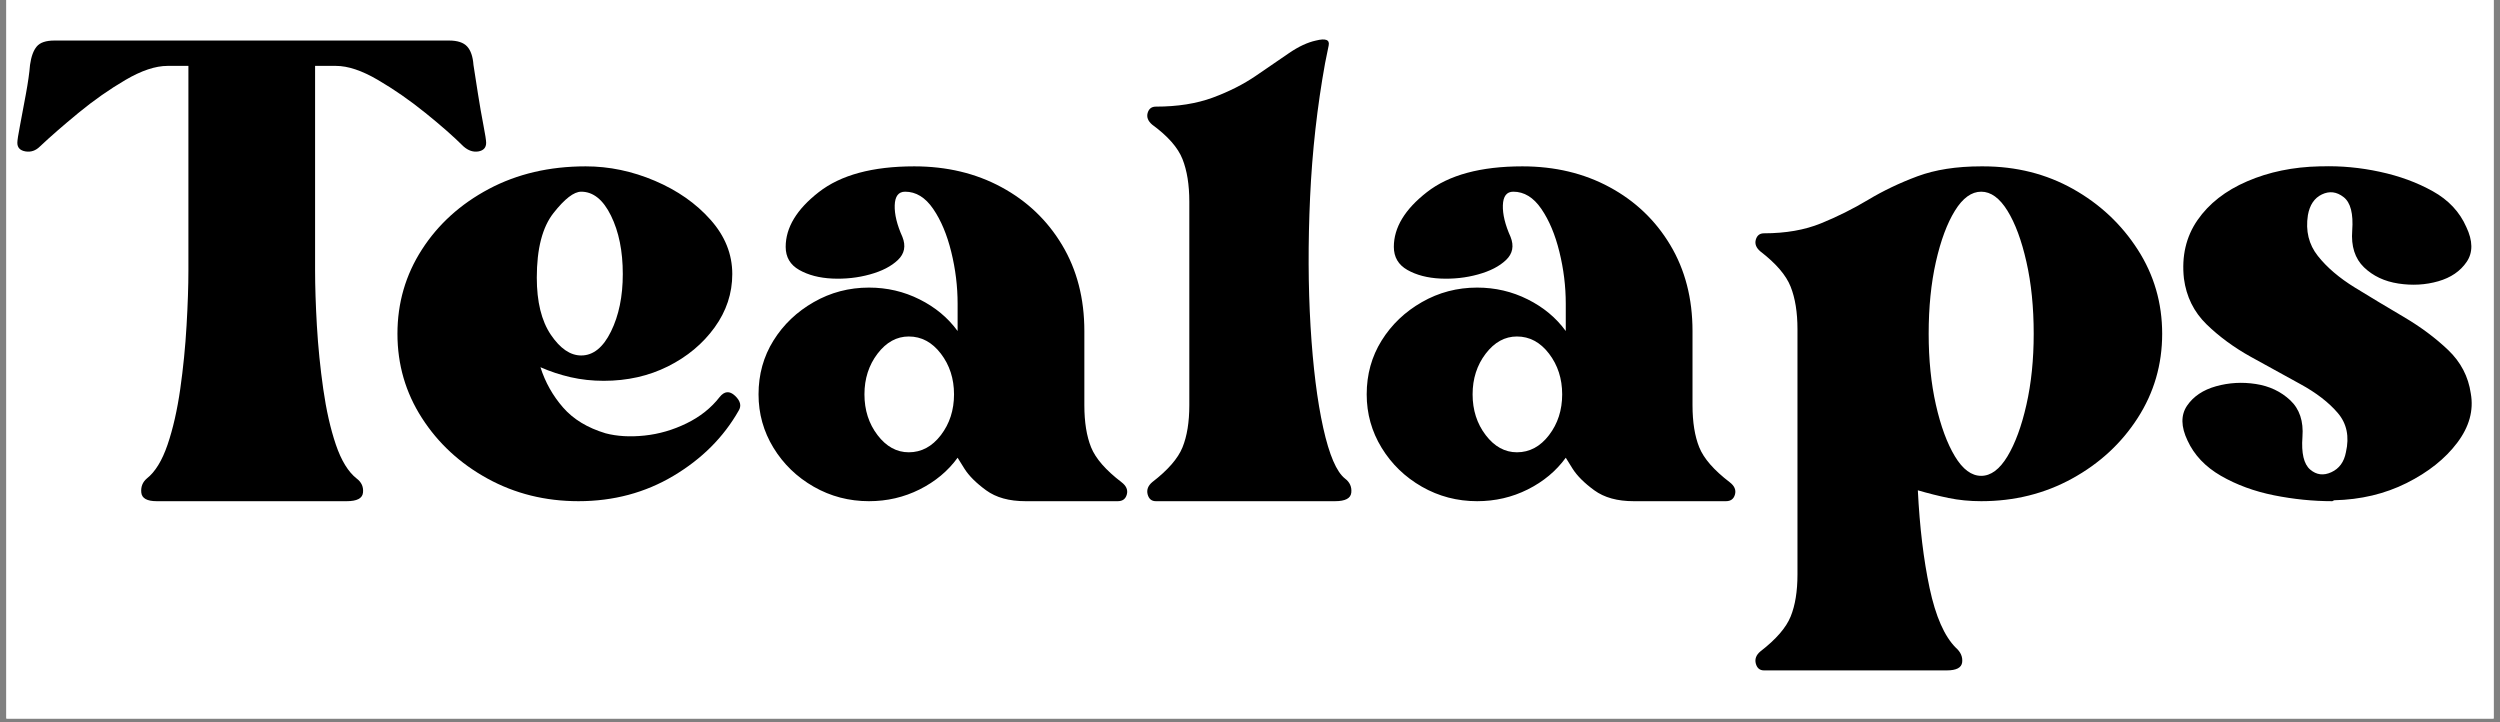
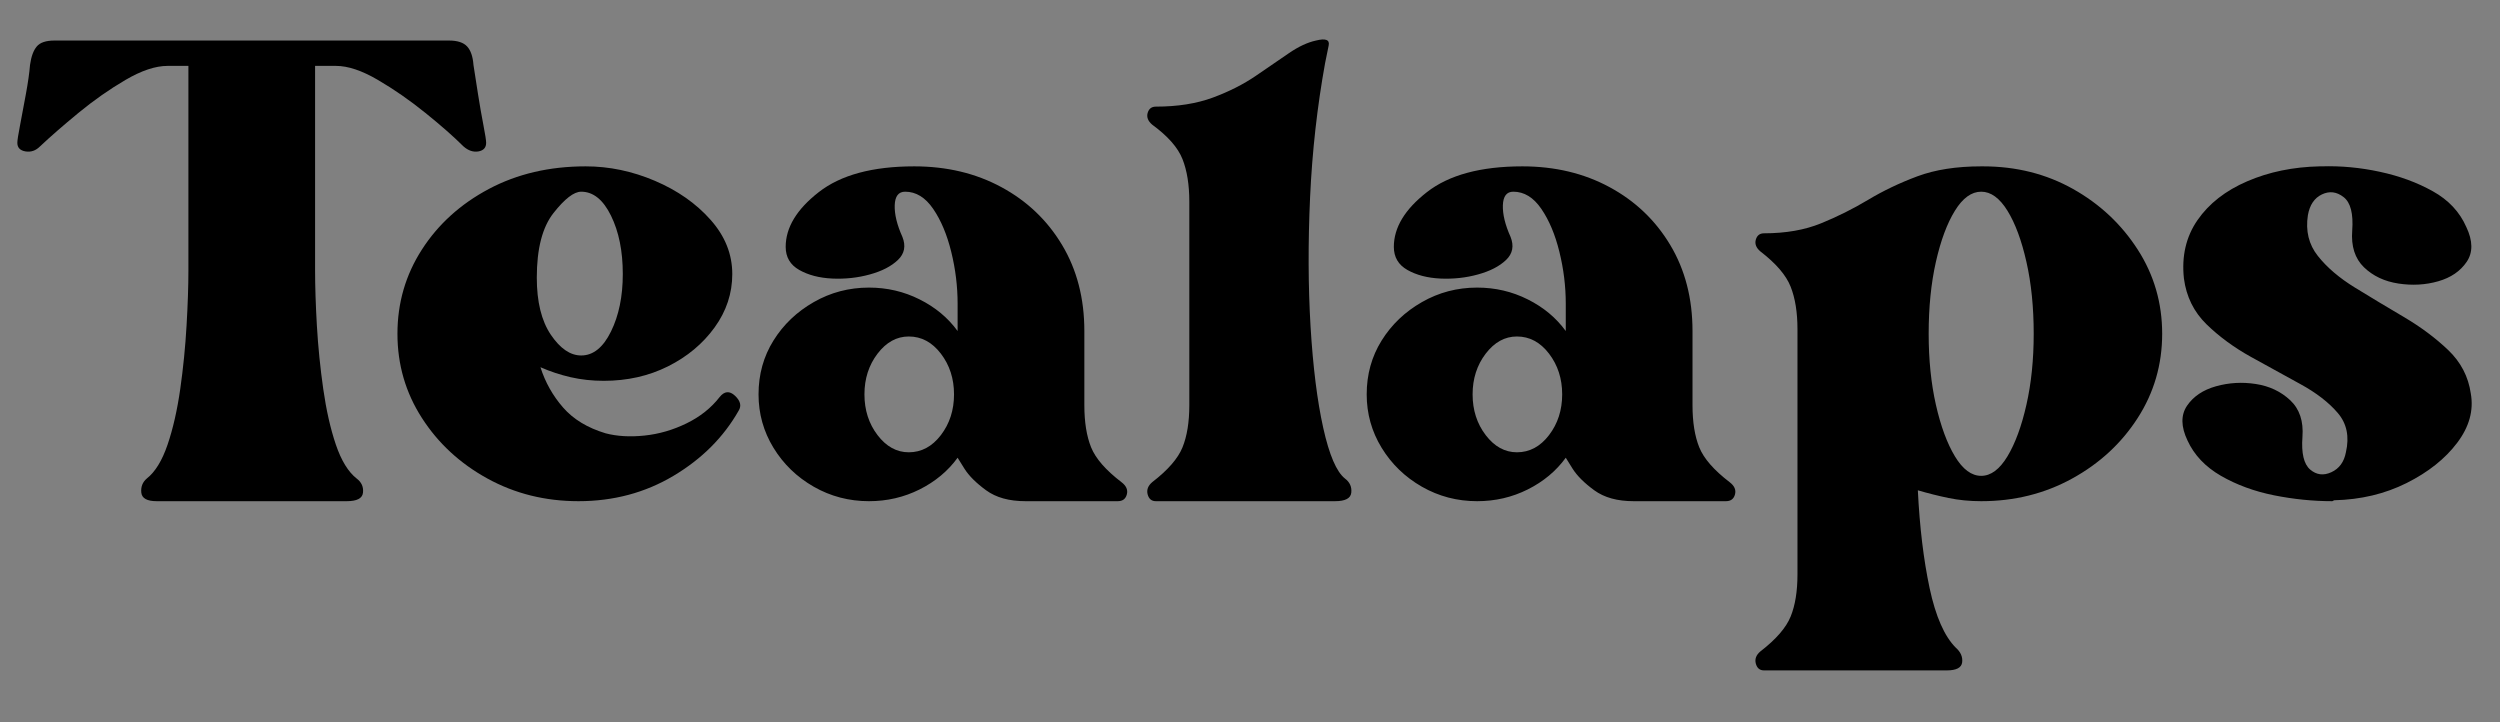
<svg xmlns="http://www.w3.org/2000/svg" version="1.0" preserveAspectRatio="xMidYMid meet" height="260" viewBox="0 0 675 195" zoomAndPan="magnify" width="900">
  <rect x="0" y="0" width="675" height="195" fill="#808080" stroke="none" />
  <defs>
    <g />
    <clipPath id="35c8a187f4">
-       <path clip-rule="nonzero" d="M 1.723 0 L 673.277 0 L 673.277 194.004 L 1.723 194.004 Z M 1.723 0" />
-     </clipPath>
+       </clipPath>
  </defs>
  <g clip-path="url(#35c8a187f4)">
-     <path fill-rule="nonzero" fill-opacity="1" d="M 1.723 0 L 673.277 0 L 673.277 194.004 L 1.723 194.004 Z M 1.723 0" fill="#ffffff" />
    <path fill-rule="nonzero" fill-opacity="1" d="M 1.723 0 L 673.277 0 L 673.277 194.004 L 1.723 194.004 Z M 1.723 0" fill="#ffffff" />
  </g>
  <g fill-opacity="1" fill="#000000">
    <g transform="translate(2.729, 164.149)">
      <g>
        <path d="M 118.5 -153.203 C 120.781 -153.203 122.41 -152.672 123.391 -151.609 C 124.367 -150.555 124.941 -148.891 125.109 -146.609 C 125.43 -144.492 125.836 -141.883 126.328 -138.781 C 126.816 -135.688 127.305 -132.875 127.797 -130.344 C 128.285 -127.82 128.531 -126.238 128.531 -125.594 C 128.531 -124.289 127.836 -123.516 126.453 -123.266 C 125.066 -123.023 123.723 -123.473 122.422 -124.609 C 119.805 -127.223 116.379 -130.238 112.141 -133.656 C 107.91 -137.07 103.633 -140.039 99.312 -142.562 C 95 -145.094 91.219 -146.359 87.969 -146.359 L 82.344 -146.359 L 82.344 -91.141 C 82.344 -86.898 82.504 -81.93 82.828 -76.234 C 83.16 -70.535 83.734 -64.832 84.547 -59.125 C 85.359 -53.426 86.492 -48.414 87.953 -44.094 C 89.422 -39.781 91.297 -36.727 93.578 -34.938 C 94.879 -33.957 95.445 -32.691 95.281 -31.141 C 95.125 -29.598 93.66 -28.828 90.891 -28.828 L 39.578 -28.828 C 36.973 -28.828 35.586 -29.598 35.422 -31.141 C 35.266 -32.691 35.754 -33.957 36.891 -34.938 C 39.172 -36.727 41.047 -39.781 42.516 -44.094 C 43.984 -48.414 45.125 -53.426 45.938 -59.125 C 46.75 -64.832 47.316 -70.535 47.641 -76.234 C 47.973 -81.93 48.141 -86.898 48.141 -91.141 L 48.141 -146.359 L 42.516 -146.359 C 39.254 -146.359 35.461 -145.094 31.141 -142.562 C 26.828 -140.039 22.594 -137.07 18.438 -133.656 C 14.289 -130.238 10.832 -127.223 8.062 -124.609 C 6.926 -123.473 5.625 -123.023 4.156 -123.266 C 2.688 -123.516 1.953 -124.289 1.953 -125.594 C 1.953 -126.238 2.195 -127.82 2.688 -130.344 C 3.176 -132.875 3.703 -135.688 4.266 -138.781 C 4.836 -141.883 5.207 -144.492 5.375 -146.609 C 5.695 -148.891 6.305 -150.555 7.203 -151.609 C 8.098 -152.672 9.688 -153.203 11.969 -153.203 Z M 118.5 -153.203" />
      </g>
    </g>
  </g>
  <g fill-opacity="1" fill="#000000">
    <g transform="translate(107.31, 164.149)">
      <g>
        <path d="M 86.984 -56.938 C 88.285 -58.562 89.672 -58.68 91.141 -57.297 C 92.609 -55.91 92.938 -54.566 92.125 -53.266 C 88.051 -46.098 82.188 -40.234 74.531 -35.672 C 66.875 -31.109 58.32 -28.828 48.875 -28.828 C 39.914 -28.828 31.727 -30.863 24.312 -34.938 C 16.895 -39.008 10.988 -44.469 6.594 -51.312 C 2.195 -58.156 0 -65.727 0 -74.031 C 0 -82.344 2.195 -89.914 6.594 -96.75 C 10.988 -103.594 17.016 -109.051 24.672 -113.125 C 32.328 -117.195 41.047 -119.234 50.828 -119.234 C 57.18 -119.234 63.41 -117.93 69.516 -115.328 C 75.617 -112.723 80.625 -109.219 84.531 -104.812 C 88.445 -100.414 90.406 -95.531 90.406 -90.156 C 90.406 -84.945 88.816 -80.145 85.641 -75.75 C 82.461 -71.352 78.266 -67.848 73.047 -65.234 C 67.836 -62.629 62.055 -61.328 55.703 -61.328 C 52.609 -61.328 49.633 -61.648 46.781 -62.297 C 43.938 -62.953 41.211 -63.852 38.609 -65 C 39.91 -60.926 41.945 -57.301 44.719 -54.125 C 47.488 -50.945 51.316 -48.625 56.203 -47.156 C 59.297 -46.344 62.797 -46.141 66.703 -46.547 C 70.609 -46.953 74.395 -48.051 78.062 -49.844 C 81.727 -51.633 84.703 -54 86.984 -56.938 Z M 49.609 -112.391 C 47.648 -112.391 45.16 -110.473 42.141 -106.641 C 39.129 -102.816 37.625 -97 37.625 -89.188 C 37.625 -82.664 38.883 -77.531 41.406 -73.781 C 43.938 -70.039 46.672 -68.172 49.609 -68.172 C 52.859 -68.172 55.539 -70.328 57.656 -74.641 C 59.781 -78.961 60.844 -84.133 60.844 -90.156 C 60.844 -96.352 59.781 -101.609 57.656 -105.922 C 55.539 -110.234 52.859 -112.391 49.609 -112.391 Z M 49.609 -112.391" />
      </g>
    </g>
  </g>
  <g fill-opacity="1" fill="#000000">
    <g transform="translate(204.806, 164.149)">
      <g>
        <path d="M 97.984 -33.969 C 99.285 -32.988 99.77 -31.883 99.438 -30.656 C 99.113 -29.438 98.301 -28.828 97 -28.828 L 72.078 -28.828 C 67.68 -28.828 64.141 -29.805 61.453 -31.766 C 58.766 -33.723 56.805 -35.676 55.578 -37.625 C 54.359 -39.582 53.75 -40.562 53.75 -40.562 C 51.145 -36.977 47.723 -34.125 43.484 -32 C 39.254 -29.883 34.695 -28.828 29.812 -28.828 C 24.438 -28.828 19.469 -30.129 14.906 -32.734 C 10.344 -35.348 6.719 -38.852 4.031 -43.25 C 1.344 -47.645 0 -52.453 0 -57.672 C 0 -63.047 1.344 -67.891 4.031 -72.203 C 6.719 -76.516 10.344 -79.973 14.906 -82.578 C 19.469 -85.191 24.438 -86.5 29.812 -86.5 C 34.695 -86.5 39.254 -85.438 43.484 -83.312 C 47.723 -81.195 51.145 -78.348 53.75 -74.766 L 53.75 -82.094 C 53.75 -86.82 53.176 -91.504 52.031 -96.141 C 50.895 -100.785 49.27 -104.656 47.156 -107.75 C 45.039 -110.844 42.516 -112.391 39.578 -112.391 C 37.785 -112.391 36.848 -111.164 36.766 -108.719 C 36.691 -106.281 37.383 -103.438 38.844 -100.188 C 39.82 -97.738 39.414 -95.66 37.625 -93.953 C 35.832 -92.242 33.305 -90.941 30.047 -90.047 C 26.797 -89.148 23.414 -88.781 19.906 -88.938 C 16.406 -89.102 13.43 -89.879 10.984 -91.266 C 8.547 -92.648 7.328 -94.727 7.328 -97.5 C 7.328 -102.707 10.301 -107.629 16.25 -112.266 C 22.195 -116.91 30.789 -119.234 42.031 -119.234 C 50.82 -119.234 58.676 -117.359 65.594 -113.609 C 72.52 -109.867 77.977 -104.66 81.969 -97.984 C 85.969 -91.305 87.969 -83.566 87.969 -74.766 L 87.969 -54.734 C 87.969 -50.172 88.578 -46.379 89.797 -43.359 C 91.016 -40.348 93.742 -37.219 97.984 -33.969 Z M 40.562 -42.031 C 43.977 -42.031 46.867 -43.578 49.234 -46.672 C 51.598 -49.766 52.781 -53.43 52.781 -57.672 C 52.781 -61.898 51.598 -65.562 49.234 -68.656 C 46.867 -71.75 43.977 -73.297 40.562 -73.297 C 37.301 -73.297 34.488 -71.75 32.125 -68.656 C 29.77 -65.562 28.594 -61.898 28.594 -57.672 C 28.594 -53.43 29.77 -49.766 32.125 -46.672 C 34.488 -43.578 37.301 -42.031 40.562 -42.031 Z M 40.562 -42.031" />
      </g>
    </g>
  </g>
  <g fill-opacity="1" fill="#000000">
    <g transform="translate(309.631, 164.149)">
      <g>
        <path d="M 53.516 -34.938 C 54.816 -33.957 55.383 -32.691 55.219 -31.141 C 55.062 -29.598 53.598 -28.828 50.828 -28.828 L 2.438 -28.828 C 1.301 -28.828 0.566 -29.438 0.234 -30.656 C -0.086 -31.883 0.32 -32.988 1.469 -33.969 C 5.695 -37.219 8.422 -40.348 9.641 -43.359 C 10.867 -46.379 11.484 -50.172 11.484 -54.734 L 11.484 -109.703 C 11.484 -114.266 10.867 -118.094 9.641 -121.188 C 8.422 -124.289 5.695 -127.391 1.469 -130.484 C 0.32 -131.461 -0.086 -132.52 0.234 -133.656 C 0.566 -134.789 1.301 -135.359 2.438 -135.359 C 8.301 -135.359 13.43 -136.172 17.828 -137.797 C 22.234 -139.43 26.102 -141.391 29.438 -143.672 C 32.781 -145.953 35.754 -147.988 38.359 -149.781 C 40.961 -151.57 43.406 -152.711 45.688 -153.203 C 48.301 -153.859 49.441 -153.41 49.109 -151.859 C 48.785 -150.305 48.461 -148.719 48.141 -147.094 C 46.016 -135.363 44.664 -123.305 44.094 -110.922 C 43.531 -98.547 43.57 -86.898 44.219 -75.984 C 44.875 -65.078 46.016 -55.957 47.641 -48.625 C 49.273 -41.289 51.234 -36.727 53.516 -34.938 Z M 53.516 -34.938" />
      </g>
    </g>
  </g>
  <g fill-opacity="1" fill="#000000">
    <g transform="translate(369.008, 164.149)">
      <g>
        <path d="M 97.984 -33.969 C 99.285 -32.988 99.77 -31.883 99.438 -30.656 C 99.113 -29.438 98.301 -28.828 97 -28.828 L 72.078 -28.828 C 67.68 -28.828 64.141 -29.805 61.453 -31.766 C 58.766 -33.723 56.805 -35.676 55.578 -37.625 C 54.359 -39.582 53.75 -40.562 53.75 -40.562 C 51.145 -36.977 47.723 -34.125 43.484 -32 C 39.254 -29.883 34.695 -28.828 29.812 -28.828 C 24.438 -28.828 19.469 -30.129 14.906 -32.734 C 10.344 -35.348 6.719 -38.852 4.031 -43.25 C 1.344 -47.645 0 -52.453 0 -57.672 C 0 -63.047 1.344 -67.891 4.031 -72.203 C 6.719 -76.516 10.344 -79.973 14.906 -82.578 C 19.469 -85.191 24.438 -86.5 29.812 -86.5 C 34.695 -86.5 39.254 -85.438 43.484 -83.312 C 47.723 -81.195 51.145 -78.348 53.75 -74.766 L 53.75 -82.094 C 53.75 -86.82 53.176 -91.504 52.031 -96.141 C 50.895 -100.785 49.27 -104.656 47.156 -107.75 C 45.039 -110.844 42.516 -112.391 39.578 -112.391 C 37.785 -112.391 36.848 -111.164 36.766 -108.719 C 36.691 -106.281 37.383 -103.438 38.844 -100.188 C 39.82 -97.738 39.414 -95.66 37.625 -93.953 C 35.832 -92.242 33.305 -90.941 30.047 -90.047 C 26.797 -89.148 23.414 -88.781 19.906 -88.938 C 16.406 -89.102 13.43 -89.879 10.984 -91.266 C 8.547 -92.648 7.328 -94.727 7.328 -97.5 C 7.328 -102.707 10.301 -107.629 16.25 -112.266 C 22.195 -116.91 30.789 -119.234 42.031 -119.234 C 50.82 -119.234 58.676 -117.359 65.594 -113.609 C 72.52 -109.867 77.977 -104.66 81.969 -97.984 C 85.969 -91.305 87.969 -83.566 87.969 -74.766 L 87.969 -54.734 C 87.969 -50.172 88.578 -46.379 89.797 -43.359 C 91.016 -40.348 93.742 -37.219 97.984 -33.969 Z M 40.562 -42.031 C 43.977 -42.031 46.867 -43.578 49.234 -46.672 C 51.598 -49.766 52.781 -53.43 52.781 -57.672 C 52.781 -61.898 51.598 -65.562 49.234 -68.656 C 46.867 -71.75 43.977 -73.297 40.562 -73.297 C 37.301 -73.297 34.488 -71.75 32.125 -68.656 C 29.77 -65.562 28.594 -61.898 28.594 -57.672 C 28.594 -53.43 29.77 -49.766 32.125 -46.672 C 34.488 -43.578 37.301 -42.031 40.562 -42.031 Z M 40.562 -42.031" />
      </g>
    </g>
  </g>
  <g fill-opacity="1" fill="#000000">
    <g transform="translate(473.834, 164.149)">
      <g>
        <path d="M 61.578 -119.234 C 70.535 -119.234 78.641 -117.195 85.891 -113.125 C 93.141 -109.051 98.961 -103.594 103.359 -96.75 C 107.754 -89.914 109.953 -82.344 109.953 -74.031 C 109.953 -65.727 107.754 -58.156 103.359 -51.312 C 98.961 -44.469 93.055 -39.008 85.641 -34.938 C 78.234 -30.863 70.051 -28.828 61.094 -28.828 C 57.988 -28.828 55.051 -29.113 52.281 -29.688 C 49.52 -30.258 46.754 -30.953 43.984 -31.766 C 44.473 -21.828 45.531 -13.031 47.156 -5.375 C 48.789 2.281 51.156 7.656 54.25 10.75 C 55.551 11.895 56.117 13.195 55.953 14.656 C 55.785 16.125 54.398 16.859 51.797 16.859 L 2.438 16.859 C 1.301 16.859 0.566 16.242 0.234 15.016 C -0.086 13.797 0.32 12.703 1.469 11.734 C 5.695 8.473 8.422 5.332 9.641 2.312 C 10.867 -0.695 11.484 -4.484 11.484 -9.047 L 11.484 -75.266 C 11.484 -79.816 10.867 -83.641 9.641 -86.734 C 8.422 -89.836 5.695 -93.016 1.469 -96.266 C 0.32 -97.242 -0.086 -98.301 0.234 -99.438 C 0.566 -100.582 1.301 -101.156 2.438 -101.156 C 8.301 -101.156 13.43 -102.051 17.828 -103.844 C 22.234 -105.633 26.473 -107.75 30.547 -110.188 C 34.617 -112.633 39.055 -114.754 43.859 -116.547 C 48.66 -118.336 54.406 -119.234 61.094 -119.234 Z M 61.094 -35.672 C 63.695 -35.672 66.055 -37.422 68.172 -40.922 C 70.285 -44.43 71.992 -49.078 73.297 -54.859 C 74.609 -60.641 75.266 -67.031 75.266 -74.031 C 75.266 -81.195 74.609 -87.672 73.297 -93.453 C 71.992 -99.242 70.285 -103.848 68.172 -107.266 C 66.055 -110.68 63.695 -112.391 61.094 -112.391 C 58.477 -112.391 56.113 -110.68 54 -107.266 C 51.883 -103.848 50.172 -99.242 48.859 -93.453 C 47.555 -87.672 46.906 -81.195 46.906 -74.031 C 46.906 -67.031 47.555 -60.641 48.859 -54.859 C 50.172 -49.078 51.883 -44.43 54 -40.922 C 56.113 -37.422 58.477 -35.672 61.094 -35.672 Z M 61.094 -35.672" />
      </g>
    </g>
  </g>
  <g fill-opacity="1" fill="#000000">
    <g transform="translate(589.411, 164.149)">
      <g>
        <path d="M 33.719 -106.047 C 33.062 -101.805 33.957 -98.141 36.406 -95.047 C 38.852 -91.953 42.191 -89.102 46.422 -86.5 C 50.66 -83.895 55.062 -81.25 59.625 -78.562 C 64.188 -75.875 68.176 -72.898 71.594 -69.641 C 75.008 -66.379 77.047 -62.469 77.703 -57.906 C 78.516 -53.344 77.289 -48.906 74.031 -44.594 C 70.781 -40.281 66.223 -36.656 60.359 -33.719 C 54.492 -30.789 47.977 -29.242 40.812 -29.078 L 40.312 -28.828 C 35.102 -28.828 29.848 -29.359 24.547 -30.422 C 19.254 -31.484 14.488 -33.234 10.25 -35.672 C 6.02 -38.117 3.008 -41.297 1.219 -45.203 C -0.57 -48.953 -0.613 -52.086 1.094 -54.609 C 2.812 -57.129 5.422 -58.879 8.922 -59.859 C 12.422 -60.836 16.004 -61.039 19.672 -60.469 C 23.336 -59.906 26.43 -58.441 28.953 -56.078 C 31.473 -53.711 32.57 -50.414 32.25 -46.188 C 31.926 -41.781 32.617 -38.844 34.328 -37.375 C 36.035 -35.914 37.945 -35.676 40.062 -36.656 C 42.188 -37.633 43.492 -39.426 43.984 -42.031 C 44.961 -46.258 44.227 -49.801 41.781 -52.656 C 39.344 -55.508 35.961 -58.113 31.641 -60.469 C 27.328 -62.832 22.891 -65.273 18.328 -67.797 C 13.766 -70.328 9.77 -73.258 6.344 -76.594 C 2.926 -79.938 0.895 -84.051 0.25 -88.938 C -0.406 -94.969 0.812 -100.223 3.906 -104.703 C 7 -109.18 11.477 -112.68 17.344 -115.203 C 23.207 -117.734 29.723 -119.078 36.891 -119.234 L 37.391 -119.234 C 42.598 -119.398 47.848 -118.91 53.141 -117.766 C 58.441 -116.629 63.207 -114.879 67.438 -112.516 C 71.676 -110.16 74.691 -106.945 76.484 -102.875 C 78.273 -99.125 78.312 -95.984 76.594 -93.453 C 74.883 -90.93 72.32 -89.18 68.906 -88.203 C 65.488 -87.223 61.906 -87.02 58.156 -87.594 C 54.406 -88.164 51.305 -89.629 48.859 -91.984 C 46.422 -94.348 45.363 -97.648 45.688 -101.891 C 46.02 -106.453 45.25 -109.461 43.375 -110.922 C 41.5 -112.391 39.539 -112.633 37.5 -111.656 C 35.469 -110.688 34.207 -108.816 33.719 -106.047 Z M 33.719 -106.047" />
      </g>
    </g>
  </g>
</svg>